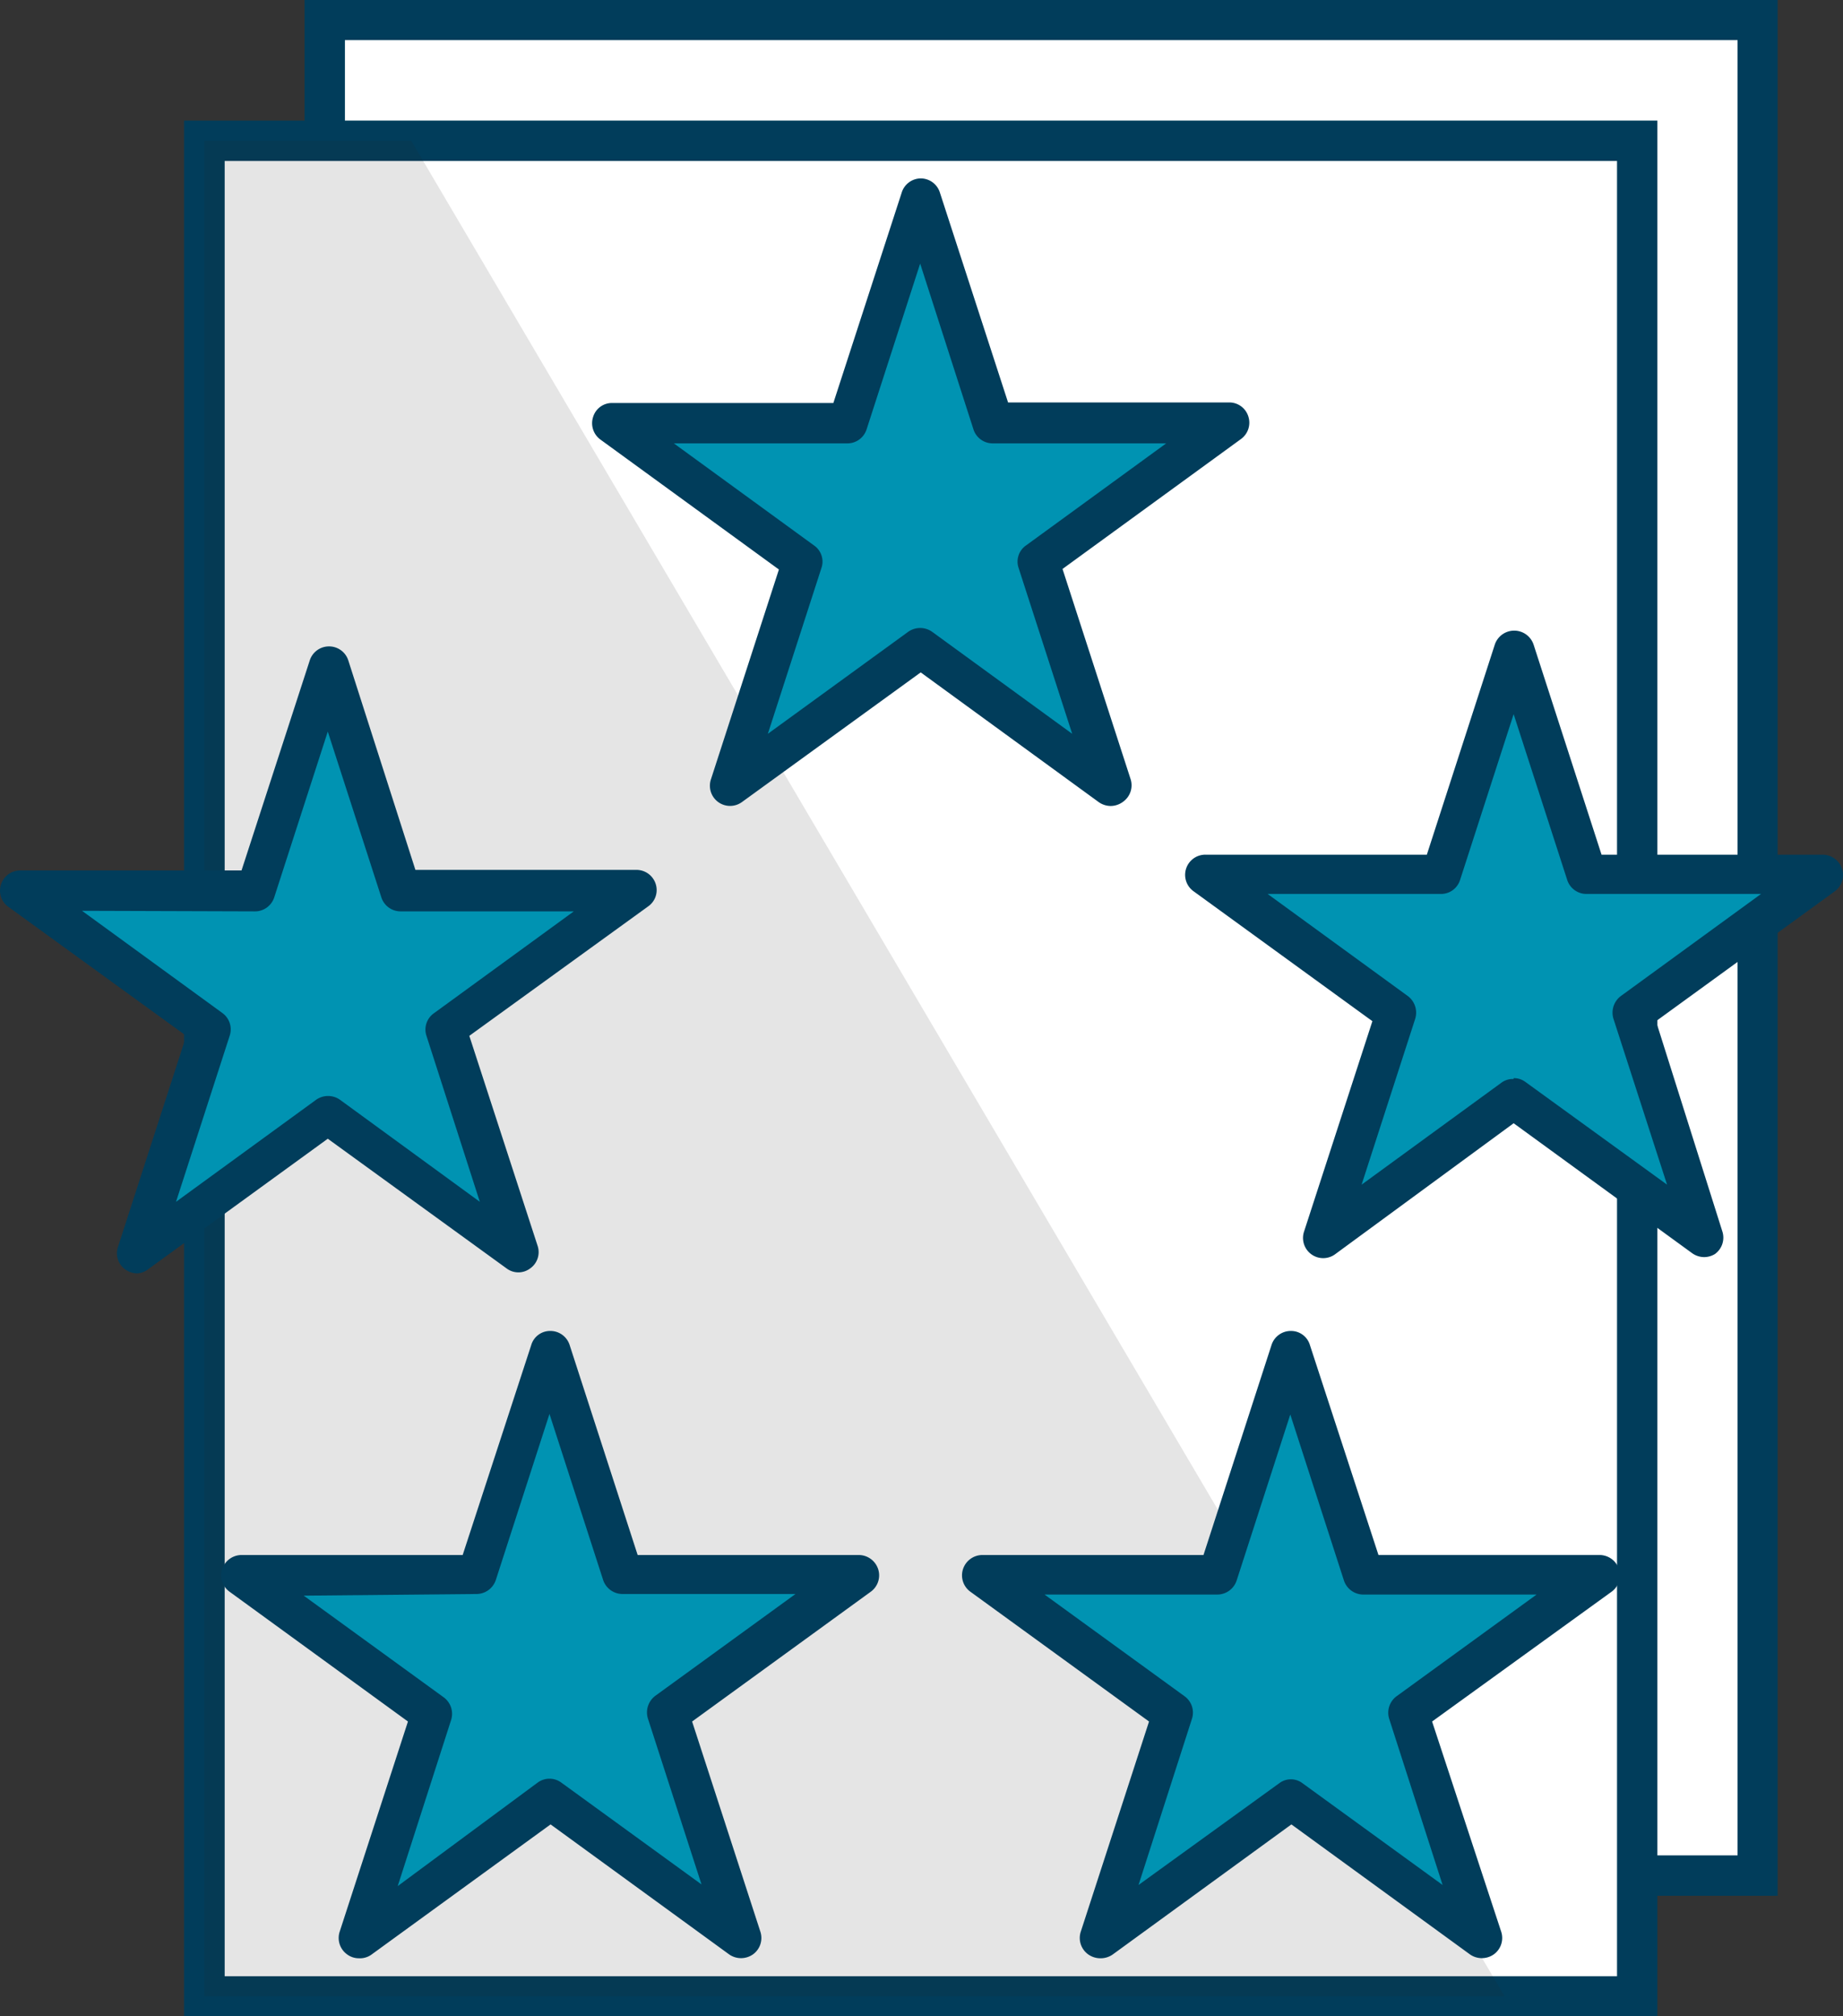
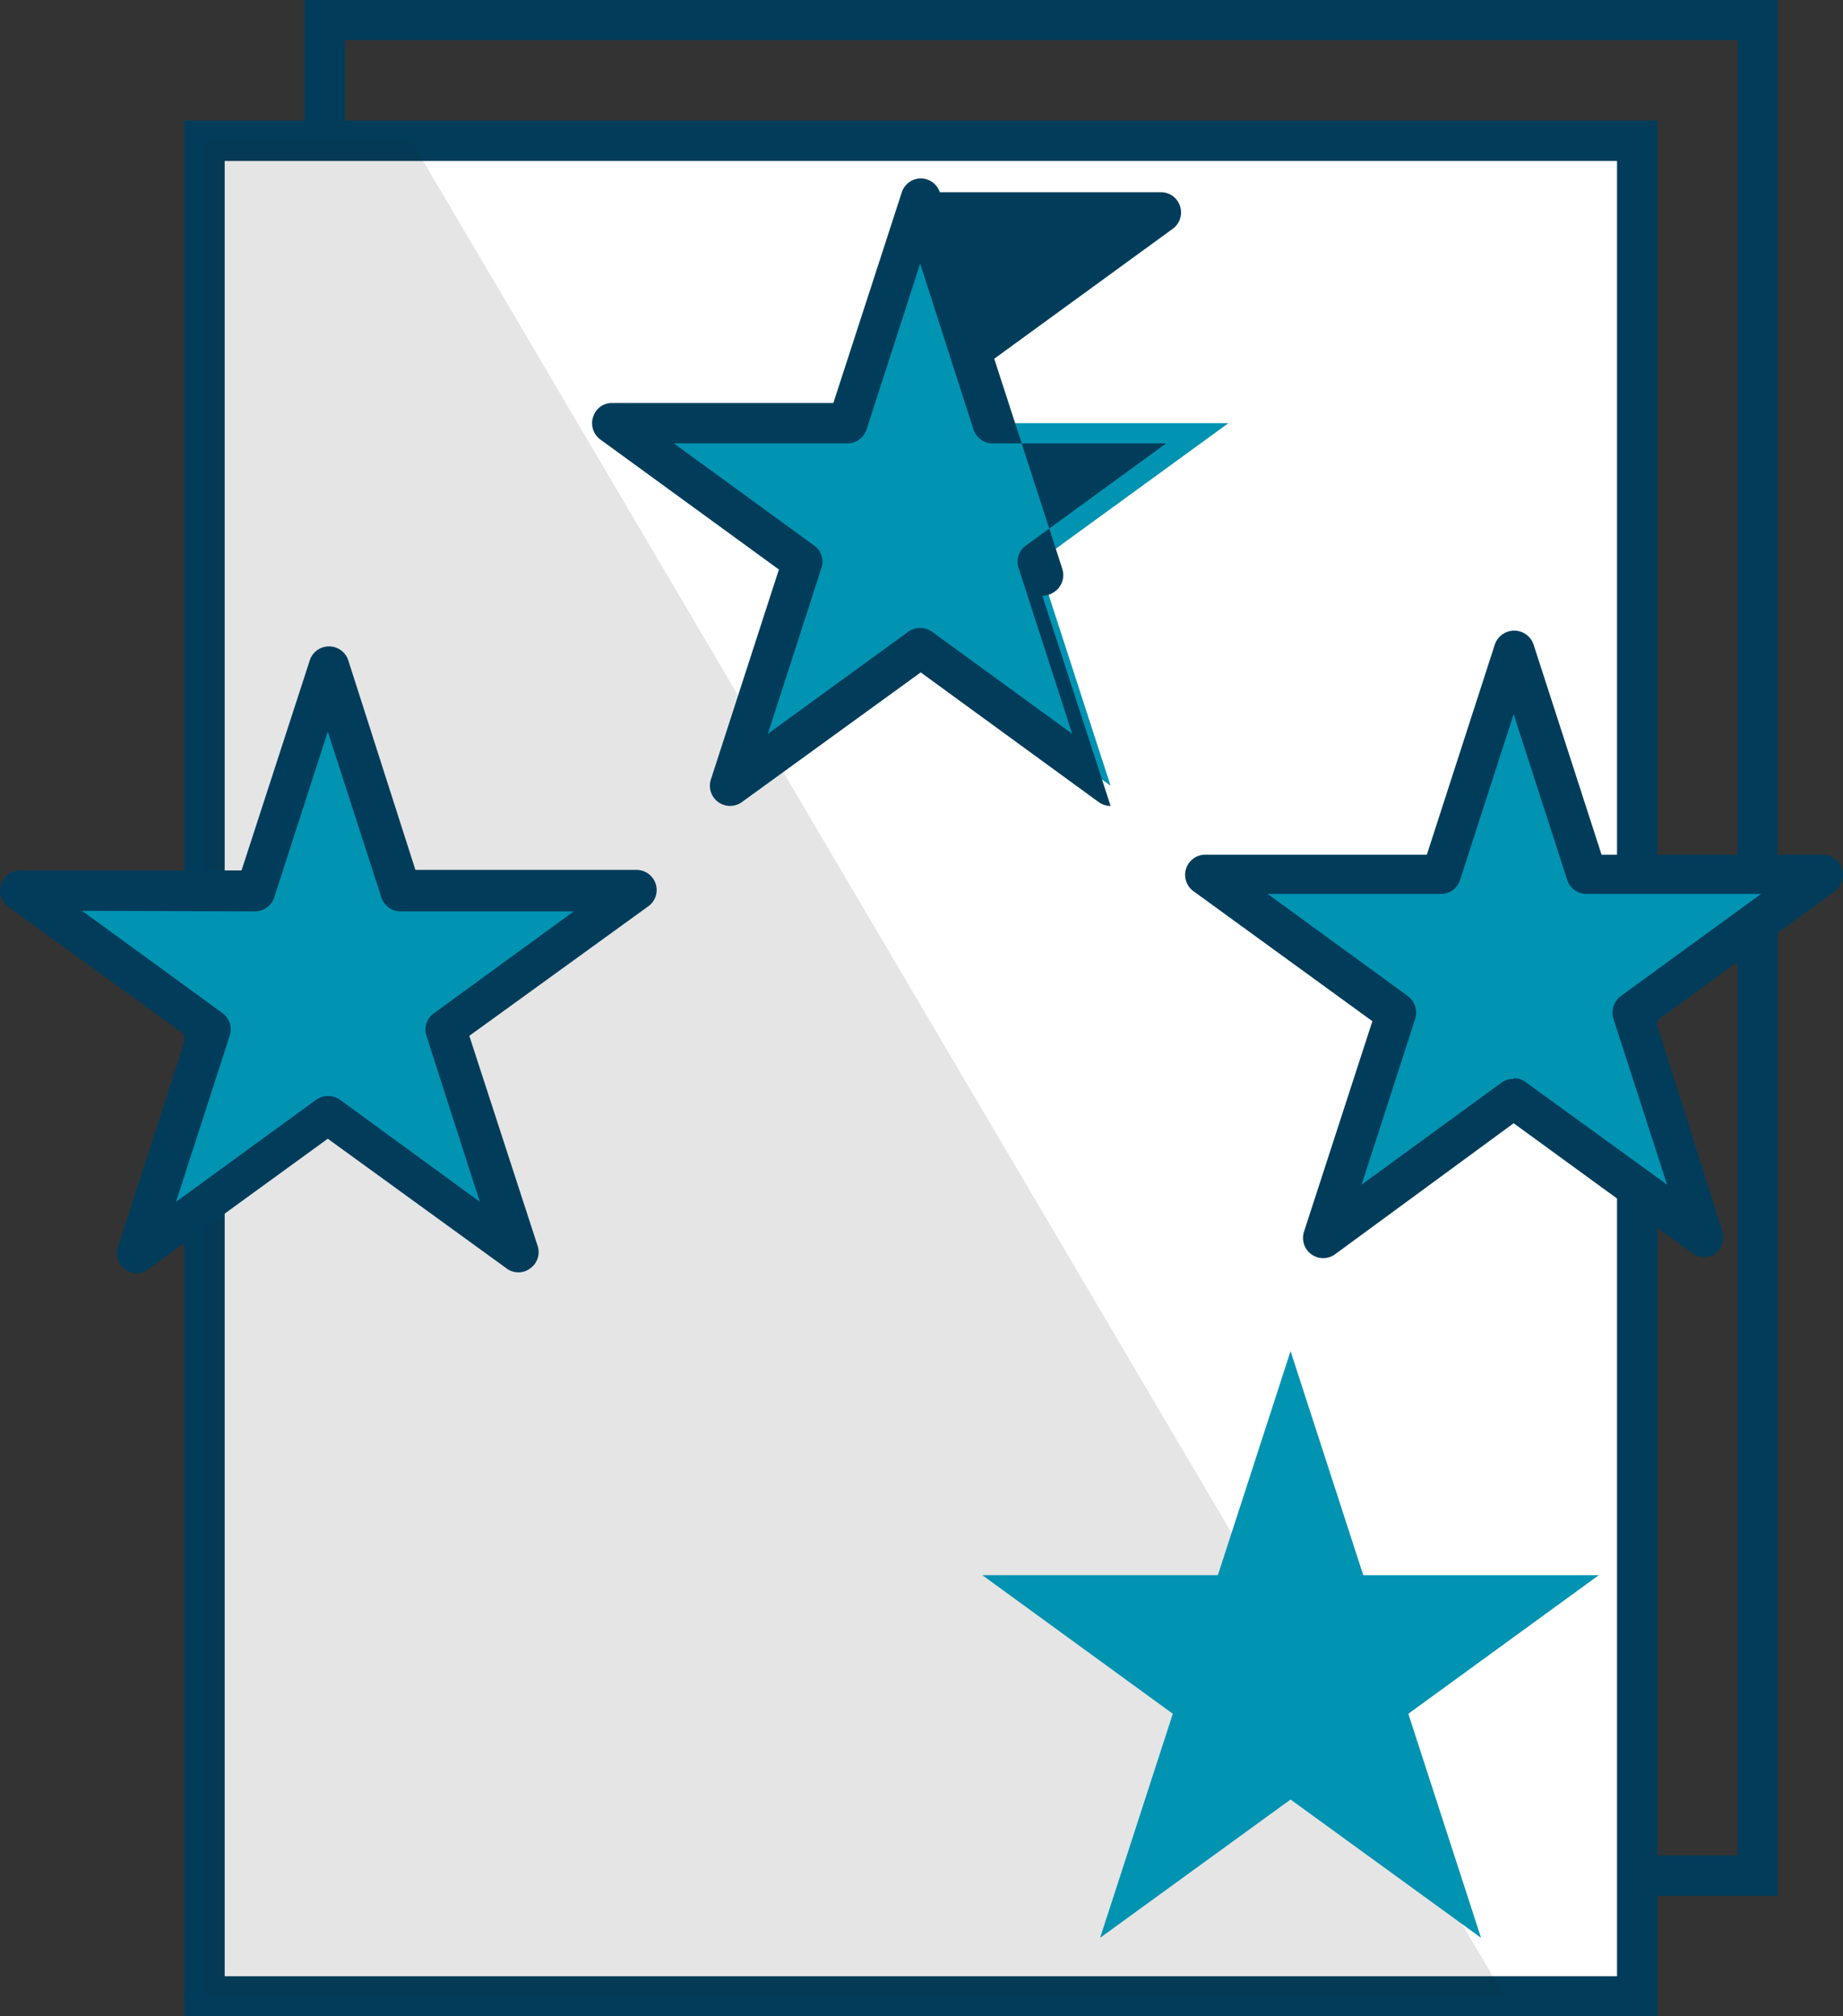
<svg xmlns="http://www.w3.org/2000/svg" xmlns:ns1="http://sodipodi.sourceforge.net/DTD/sodipodi-0.dtd" xmlns:ns2="http://www.inkscape.org/namespaces/inkscape" id="Layer_1" data-name="Layer 1" viewBox="0 0 66.673 72.9" version="1.1" ns1:docname="pbj_v2.svg" width="66.673" height="72.9" ns2:version="1.0.1 (3bc2e813f5, 2020-09-07)">
  <rect x="0" y="0" width="66.673" height="72.9" fill="#333333" stroke="none" />
  <ns1:namedview pagecolor="#ffffff" bordercolor="#666666" borderopacity="1" objecttolerance="10" gridtolerance="10" guidetolerance="10" ns2:pageopacity="0" ns2:pageshadow="2" ns2:window-width="1920" ns2:window-height="1138" id="namedview39" showgrid="false" fit-margin-top="0" fit-margin-left="0" fit-margin-right="0" fit-margin-bottom="0" ns2:zoom="7.35" ns2:cx="34.307648" ns2:cy="36.45" ns2:window-x="-6" ns2:window-y="-6" ns2:window-maximized="1" ns2:current-layer="Layer_1" />
  <defs id="defs4">
    <style id="style2">.cls-1{fill:#fff;}.cls-2{fill:#013d5b;}.cls-3{isolation:isolate;opacity:0.12;}.cls-4{fill:#231f20;}.cls-5{fill:#0093b2;}</style>
  </defs>
-   <rect class="cls-1" x="11.748" y="0.73" width="51.84" height="67.08" id="rect6" />
  <path class="cls-2" d="m 64.308,68.54 h -53.29 V 0 h 53.29 z m -51.83,-1.46 h 50.38 V 1.45 h -50.38 z" id="path8" />
  <rect class="cls-1" x="7.388" y="5.09" width="51.84" height="67.08" id="rect10" />
  <path class="cls-2" d="M 59.958,72.9 H 6.658 V 4.36 H 59.958 Z M 8.128,71.45 H 58.498 V 5.82 H 8.128 Z" id="path12" />
  <g class="cls-3" id="g16" transform="translate(-15.692,-13.55)">
    <polygon class="cls-4" points="70.12,85.72 23.08,85.72 23.08,18.64 30.57,18.64 " id="polygon14" />
  </g>
  <polygon class="cls-5" points="60.13,28.85 53.24,33.86 55.87,41.96 48.98,36.95 42.08,41.96 44.71,33.86 37.82,28.85 46.34,28.85 48.98,20.75 51.61,28.85 " id="polygon18" transform="translate(-15.692,-13.55)" />
-   <path class="cls-2" d="m 40.178,29.14 a 0.76,0.76 0 0 1 -0.43,-0.14 l -6.44,-4.69 -6.47,4.69 a 0.73,0.73 0 0 1 -1.12,-0.82 l 2.46,-7.59 -6.46,-4.7 a 0.73,0.73 0 0 1 -0.26,-0.82 0.71,0.71 0 0 1 0.69,-0.5 h 8 l 2.47,-7.6 a 0.73,0.73 0 0 1 0.69,-0.52 v 0 a 0.73,0.73 0 0 1 0.69,0.5 l 2.47,7.6 h 8 a 0.72,0.72 0 0 1 0.69,0.5 0.73,0.73 0 0 1 -0.26,0.82 l -6.46,4.7 2.46,7.59 a 0.73,0.73 0 0 1 -0.26,0.82 0.76,0.76 0 0 1 -0.46,0.16 z m -15.8,-13.11 5.07,3.69 a 0.71,0.71 0 0 1 0.27,0.81 l -1.94,6 5.08,-3.69 a 0.75,0.75 0 0 1 0.86,0 l 5.07,3.69 -1.94,-6 a 0.71,0.71 0 0 1 0.27,-0.81 l 5.07,-3.69 h -6.27 a 0.73,0.73 0 0 1 -0.7,-0.5 l -1.93,-6 -1.94,6 a 0.73,0.73 0 0 1 -0.7,0.5 z" id="path20" />
-   <polygon class="cls-5" points="46.72,70.5 39.83,75.51 42.46,83.61 35.57,78.61 28.68,83.61 31.31,75.51 24.41,70.5 32.94,70.5 35.57,62.4 38.2,70.5 " id="polygon22" transform="translate(-15.692,-13.55)" />
-   <path class="cls-2" d="m 12.988,70.8 a 0.71,0.71 0 0 1 -0.43,-0.14 0.73,0.73 0 0 1 -0.27,-0.82 l 2.47,-7.6 -6.45,-4.69 a 0.73,0.73 0 0 1 -0.27,-0.82 0.74,0.74 0 0 1 0.7,-0.51 h 8 l 2.48,-7.59 a 0.71,0.71 0 0 1 0.69,-0.51 v 0 a 0.73,0.73 0 0 1 0.7,0.51 l 2.46,7.59 h 8 a 0.74,0.74 0 0 1 0.7,0.51 0.73,0.73 0 0 1 -0.27,0.82 l -6.46,4.69 2.47,7.6 a 0.73,0.73 0 0 1 -0.27,0.82 0.75,0.75 0 0 1 -0.86,0 l -6.46,-4.7 -6.47,4.7 a 0.71,0.71 0 0 1 -0.46,0.14 z m -2,-13.11 5.07,3.68 a 0.74,0.74 0 0 1 0.26,0.82 l -1.93,6 5.06,-3.74 a 0.72,0.72 0 0 1 0.86,0 l 5.07,3.68 -1.94,-6 a 0.75,0.75 0 0 1 0.27,-0.82 l 5.07,-3.68 h -6.27 a 0.74,0.74 0 0 1 -0.69,-0.51 l -1.94,-6 -1.94,6 a 0.74,0.74 0 0 1 -0.69,0.51 z" id="path24" />
+   <path class="cls-2" d="m 40.178,29.14 a 0.76,0.76 0 0 1 -0.43,-0.14 l -6.44,-4.69 -6.47,4.69 a 0.73,0.73 0 0 1 -1.12,-0.82 l 2.46,-7.59 -6.46,-4.7 a 0.73,0.73 0 0 1 -0.26,-0.82 0.71,0.71 0 0 1 0.69,-0.5 h 8 l 2.47,-7.6 a 0.73,0.73 0 0 1 0.69,-0.52 v 0 a 0.73,0.73 0 0 1 0.69,0.5 h 8 a 0.72,0.72 0 0 1 0.69,0.5 0.73,0.73 0 0 1 -0.26,0.82 l -6.46,4.7 2.46,7.59 a 0.73,0.73 0 0 1 -0.26,0.82 0.76,0.76 0 0 1 -0.46,0.16 z m -15.8,-13.11 5.07,3.69 a 0.71,0.71 0 0 1 0.27,0.81 l -1.94,6 5.08,-3.69 a 0.75,0.75 0 0 1 0.86,0 l 5.07,3.69 -1.94,-6 a 0.71,0.71 0 0 1 0.27,-0.81 l 5.07,-3.69 h -6.27 a 0.73,0.73 0 0 1 -0.7,-0.5 l -1.93,-6 -1.94,6 a 0.73,0.73 0 0 1 -0.7,0.5 z" id="path20" />
  <polygon class="cls-5" points="73.53,70.5 66.64,75.51 69.27,83.61 62.38,78.61 55.49,83.61 58.12,75.51 51.23,70.5 59.75,70.5 62.38,62.4 65.01,70.5 " id="polygon26" transform="translate(-15.692,-13.55)" />
-   <path class="cls-2" d="m 39.798,70.8 a 0.76,0.76 0 0 1 -0.43,-0.14 0.73,0.73 0 0 1 -0.27,-0.82 l 2.47,-7.6 -6.46,-4.69 a 0.73,0.73 0 0 1 -0.27,-0.82 0.74,0.74 0 0 1 0.7,-0.51 h 8 l 2.46,-7.59 a 0.73,0.73 0 0 1 0.7,-0.51 0.71,0.71 0 0 1 0.69,0.51 l 2.48,7.59 h 8 a 0.74,0.74 0 0 1 0.7,0.51 0.73,0.73 0 0 1 -0.27,0.82 l -6.49,4.69 2.5,7.6 a 0.73,0.73 0 0 1 -0.27,0.82 0.75,0.75 0 0 1 -0.86,0 l -6.46,-4.7 -6.46,4.7 a 0.76,0.76 0 0 1 -0.46,0.14 z m 6.89,-6.47 a 0.69,0.69 0 0 1 0.43,0.14 l 5.07,3.68 -1.93,-6 a 0.74,0.74 0 0 1 0.26,-0.82 l 5.07,-3.68 h -6.28 a 0.74,0.74 0 0 1 -0.69,-0.51 l -1.94,-6 -1.94,6 a 0.74,0.74 0 0 1 -0.69,0.51 h -6.26 l 5.07,3.68 a 0.73,0.73 0 0 1 0.26,0.82 l -1.93,6 5.12,-3.7 a 0.69,0.69 0 0 1 0.38,-0.12 z" id="path28" />
  <polygon class="cls-5" points="38.7,45.75 31.81,50.76 34.45,58.86 27.55,53.85 20.66,58.86 23.29,50.76 16.4,45.75 24.92,45.75 27.55,37.65 30.18,45.75 " id="polygon30" transform="translate(-15.692,-13.55)" />
  <path class="cls-2" d="m 4.968,46.04 a 0.76,0.76 0 0 1 -0.43,-0.14 0.72,0.72 0 0 1 -0.27,-0.82 l 2.47,-7.63 -6.43,-4.66 a 0.72,0.72 0 0 1 -0.27,-0.82 0.73,0.73 0 0 1 0.7,-0.5 H 8.738 l 2.47,-7.6 a 0.73,0.73 0 0 1 0.69,-0.5 v 0 a 0.73,0.73 0 0 1 0.7,0.5 l 2.43,7.58 h 8 a 0.73,0.73 0 0 1 0.69,0.5 0.72,0.72 0 0 1 -0.27,0.82 l -6.47,4.68 2.47,7.59 a 0.72,0.72 0 0 1 -0.27,0.82 0.71,0.71 0 0 1 -0.85,0 l -6.47,-4.69 -6.46,4.69 a 0.76,0.76 0 0 1 -0.43,0.18 z m -2,-13.11 5.07,3.69 a 0.73,0.73 0 0 1 0.27,0.83 l -1.94,6 5.07,-3.69 a 0.75,0.75 0 0 1 0.86,0 l 5.06,3.69 -1.93,-6 a 0.72,0.72 0 0 1 0.26,-0.81 l 5.07,-3.69 h -6.26 a 0.73,0.73 0 0 1 -0.7,-0.5 l -1.94,-6 -1.94,6 a 0.73,0.73 0 0 1 -0.69,0.5 z" id="path32" />
  <polygon class="cls-5" points="81.6,45.18 74.71,50.19 77.34,58.29 70.45,53.29 63.56,58.29 66.19,50.19 59.3,45.18 67.82,45.18 70.45,37.08 73.08,45.18 " id="polygon34" transform="translate(-15.692,-13.55)" />
  <path class="cls-2" d="m 61.648,45.45 a 0.76,0.76 0 0 1 -0.43,-0.14 l -6.46,-4.7 -6.45,4.73 a 0.73,0.73 0 0 1 -1.13,-0.82 l 2.47,-7.6 -6.46,-4.69 a 0.73,0.73 0 0 1 0.43,-1.33 h 8 l 2.46,-7.6 a 0.74,0.74 0 0 1 1.4,0 l 2.46,7.6 h 8 a 0.74,0.74 0 0 1 0.7,0.51 0.73,0.73 0 0 1 -0.27,0.82 l -6.46,4.69 2.4,7.6 a 0.73,0.73 0 0 1 -0.27,0.82 0.76,0.76 0 0 1 -0.39,0.11 z m -6.89,-6.47 a 0.69,0.69 0 0 1 0.43,0.14 l 5.12,3.71 -1.94,-6 a 0.75,0.75 0 0 1 0.27,-0.82 l 5.07,-3.69 h -6.32 a 0.73,0.73 0 0 1 -0.69,-0.5 l -1.94,-6 -1.94,6 a 0.72,0.72 0 0 1 -0.69,0.5 h -6.27 l 5.07,3.69 a 0.75,0.75 0 0 1 0.27,0.82 l -1.94,6 5.05,-3.68 a 0.69,0.69 0 0 1 0.45,-0.14 z" id="path36" />
</svg>